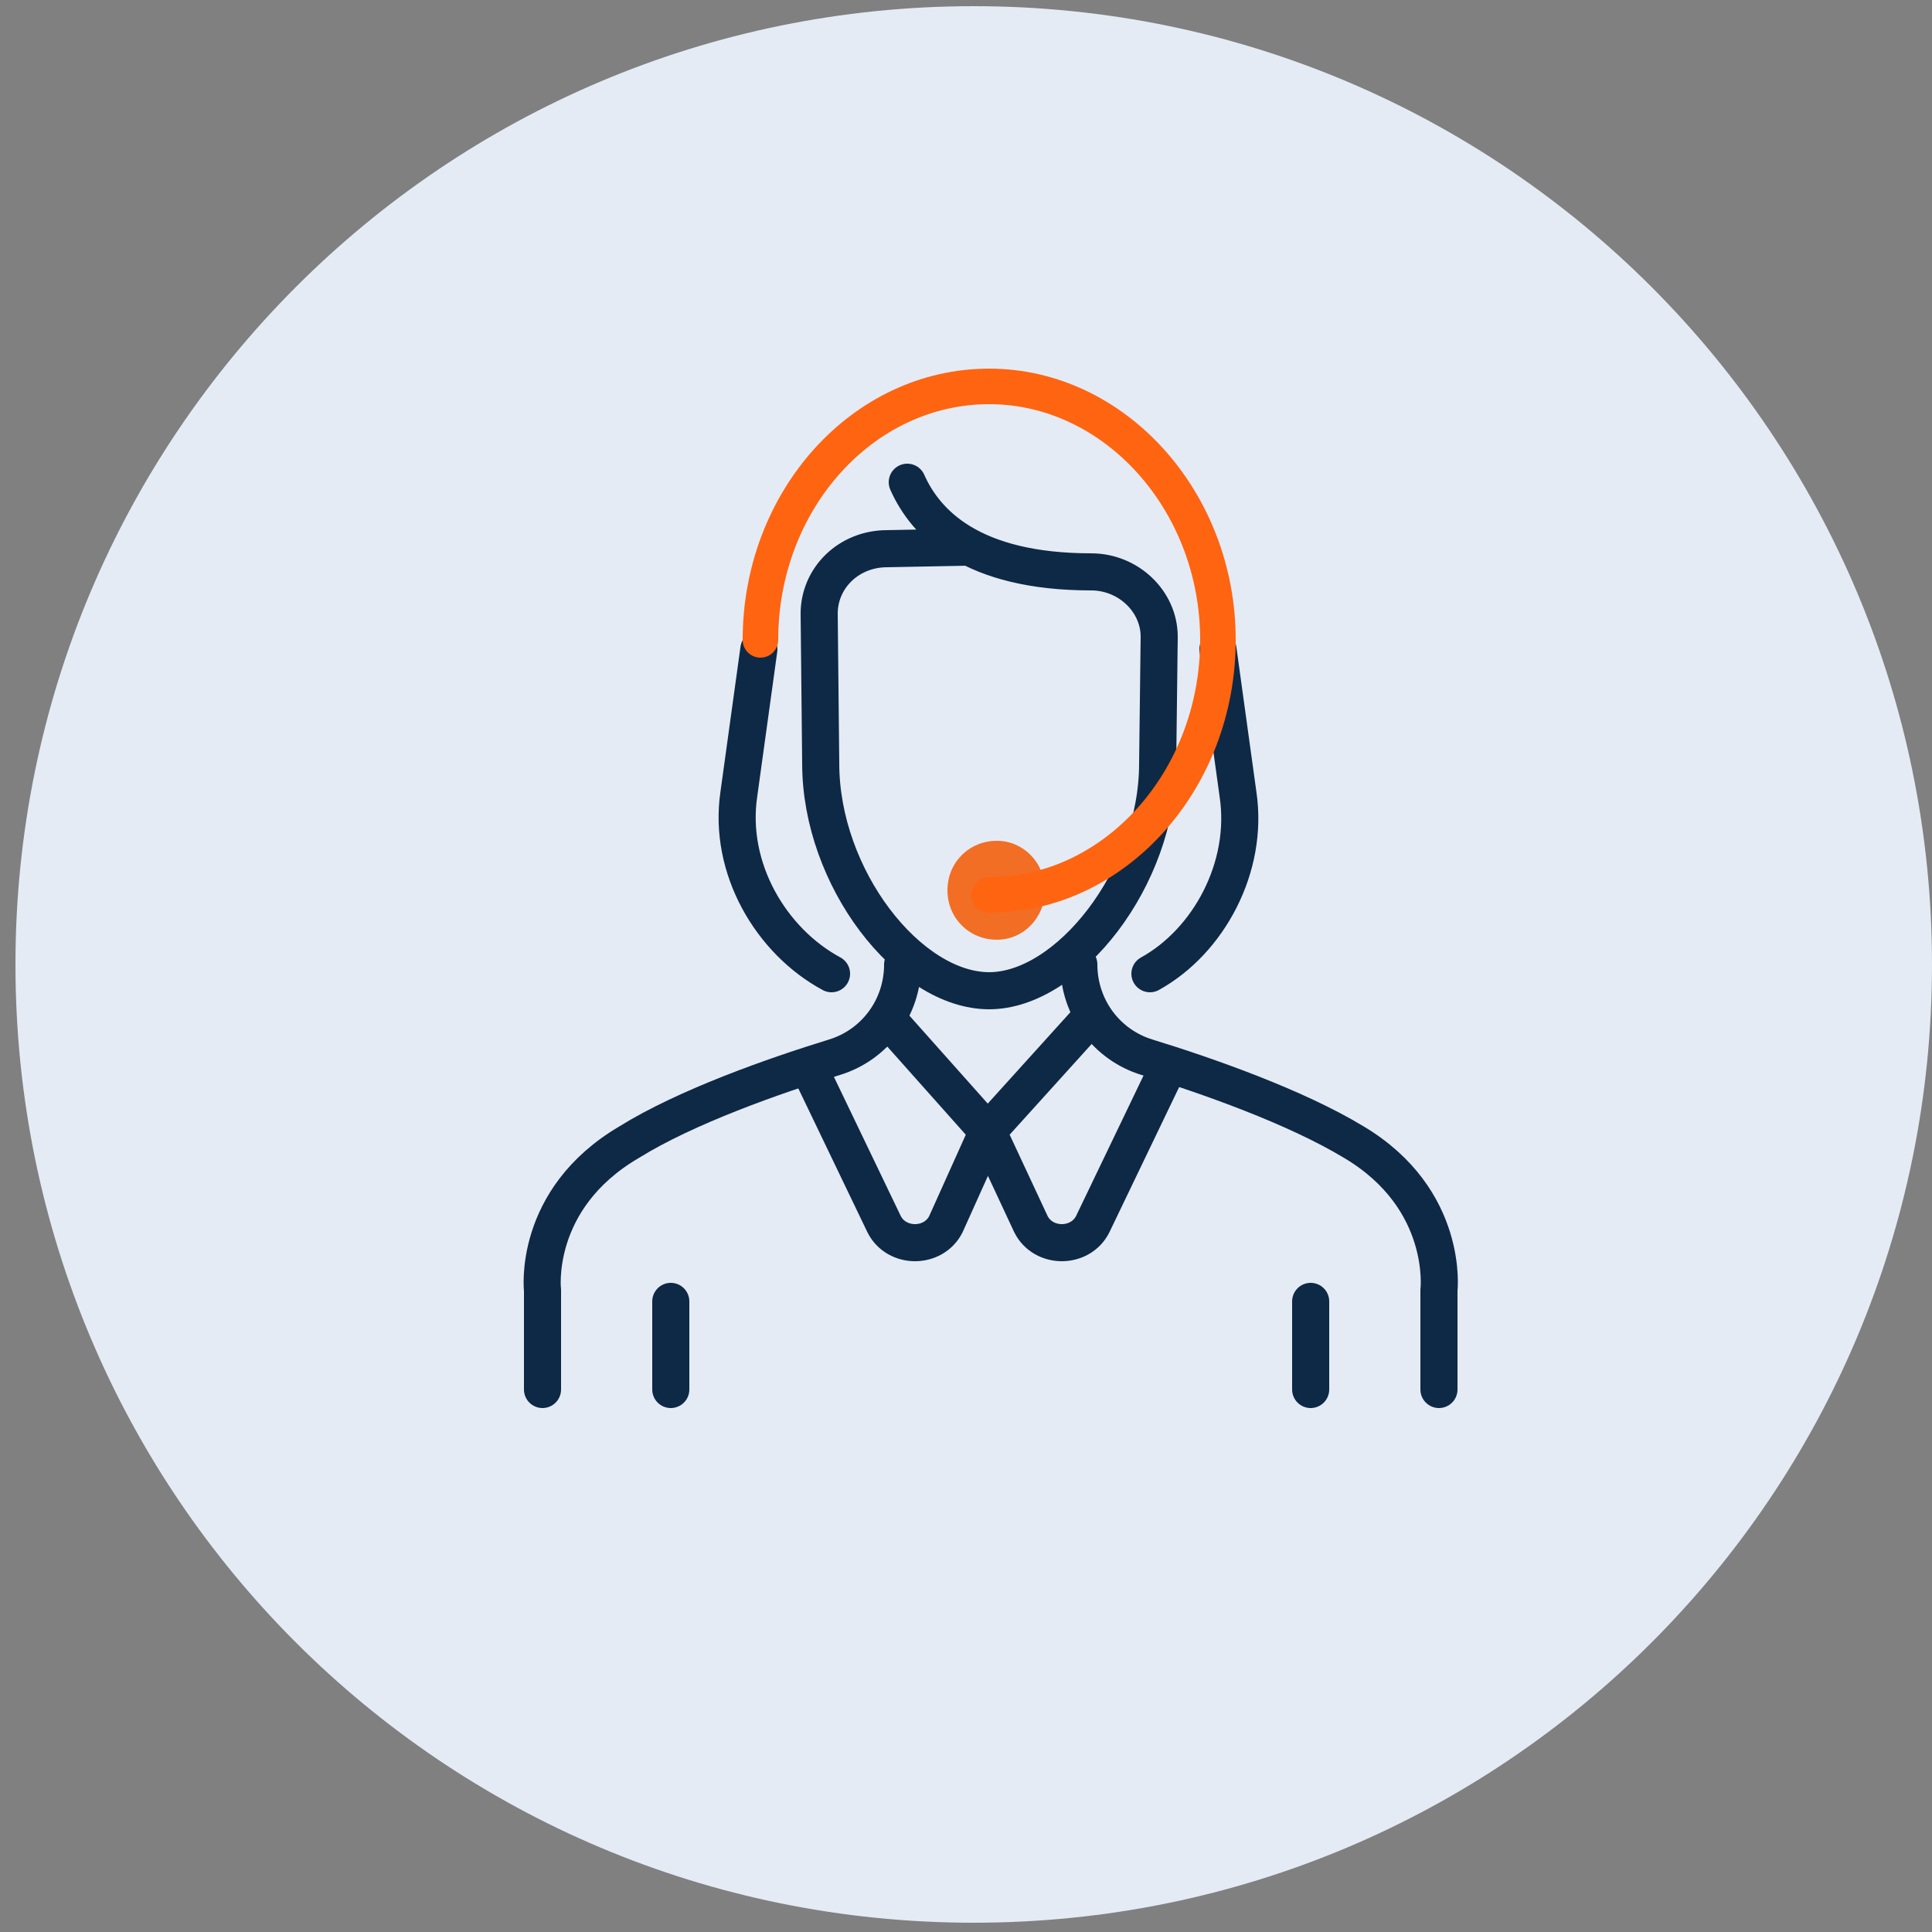
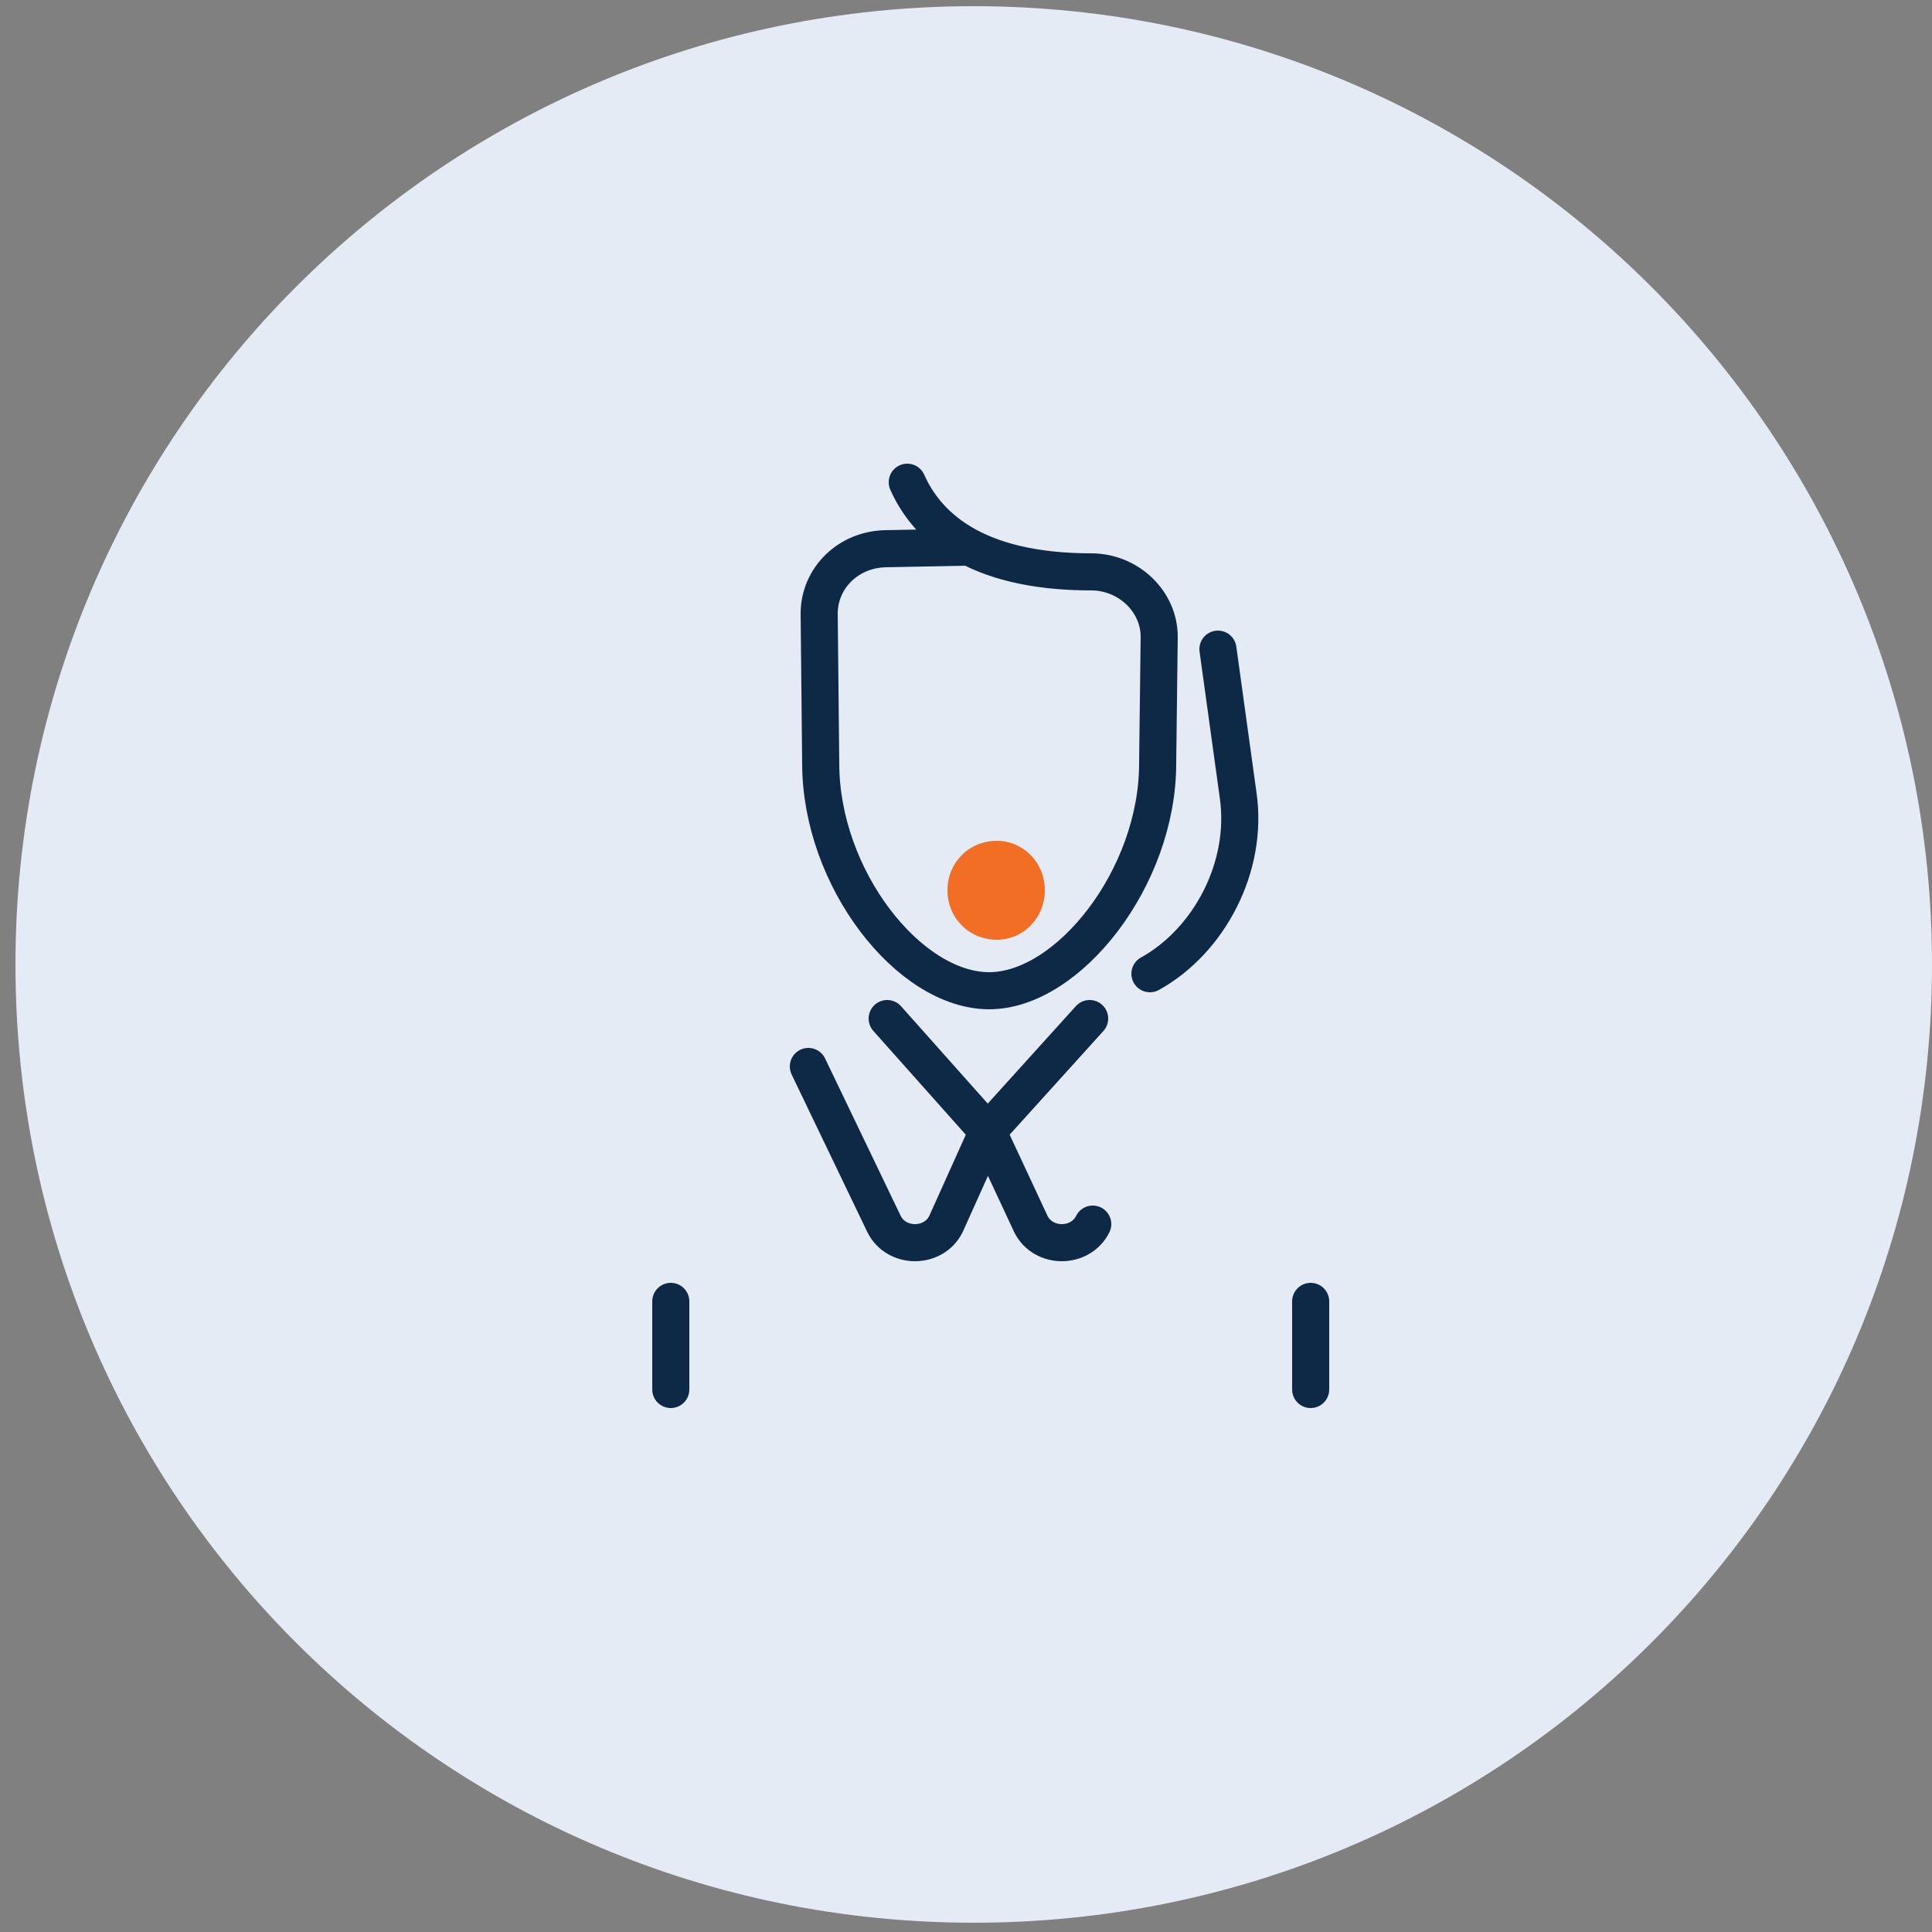
<svg xmlns="http://www.w3.org/2000/svg" version="1.2" viewBox="0 0 125 125" width="125" height="125">
  <rect x="0" y="0" width="125" height="125" fill="#808080" stroke="none" />
  <defs>
    <clipPath id="cp1">
      <path d="m-1059-4347h1440v7156h-1440z" />
    </clipPath>
  </defs>
  <style>.a{fill:#e4ebf5}.b{fill:#f26e24}.c{fill:none;stroke:#0e2945;stroke-linecap:round;stroke-miterlimit:100;stroke-width:2.4}.d{fill:none;stroke:#ff6411;stroke-linecap:round;stroke-miterlimit:100;stroke-width:2.3}</style>
  <g clip-path="url(#cp1)">
    <path class="a" d="m63 124.4c-34.3 0-62-27.7-62-62 0-34.2 27.7-62 62-62 34.3 0 62 27.8 62 62 0 34.3-27.7 62-62 62z" />
    <path class="b" d="m64.5 60.8c-1.8 0-3.2-1.4-3.2-3.2 0-1.8 1.4-3.2 3.2-3.2 1.7 0 3.1 1.4 3.1 3.2 0 1.8-1.4 3.2-3.1 3.2z" />
-     <path class="c" d="m58.4 62.4c0 2.8-1.8 5.2-4.4 6-3.9 1.2-9.6 3.2-13.3 5.5-6.3 3.7-5.6 9.6-5.6 9.6v6.4" />
    <path class="c" d="m57.4 65.9l6.5 7.3-2.7 6c-0.8 1.6-3.2 1.6-4 0l-4.9-10.2" />
-     <path class="c" d="m70.5 65.9l-6.6 7.3 2.8 6c0.8 1.6 3.2 1.6 4 0l4.9-10.2" />
+     <path class="c" d="m70.5 65.9l-6.6 7.3 2.8 6c0.8 1.6 3.2 1.6 4 0" />
    <path class="c" d="m43.4 89.9v-5.7" />
    <path class="c" d="m78.8 42l1.3 9.4c0.7 4.7-1.9 9.5-5.7 11.6" />
-     <path class="c" d="m49.1 42l-1.3 9.4c-0.7 4.8 2.1 9.5 6 11.6" />
    <path class="c" d="m58.7 31.2c1.2 2.7 4.2 5.8 11.9 5.8 2.4 0 4.4 1.9 4.4 4.2l-0.1 8.2c0 7.4-5.8 14.7-10.9 14.7-5.2 0-10.9-7.3-10.9-14.7l-0.1-9.7c0-2.3 1.9-4.2 4.4-4.2l5.2-0.1" />
-     <path class="c" d="m69.8 62.4c0 2.8 1.8 5.2 4.4 6 3.9 1.2 9.6 3.2 13.4 5.5 6.2 3.7 5.5 9.6 5.5 9.6v6.4" />
    <path class="c" d="m84.8 89.9v-5.7" />
-     <path class="d" d="m49.2 41.4c0-9 6.6-16.4 14.8-16.4 8.1 0 14.8 7.4 14.8 16.4 0 9.1-6.7 16.5-14.8 16.5" />
  </g>
</svg>